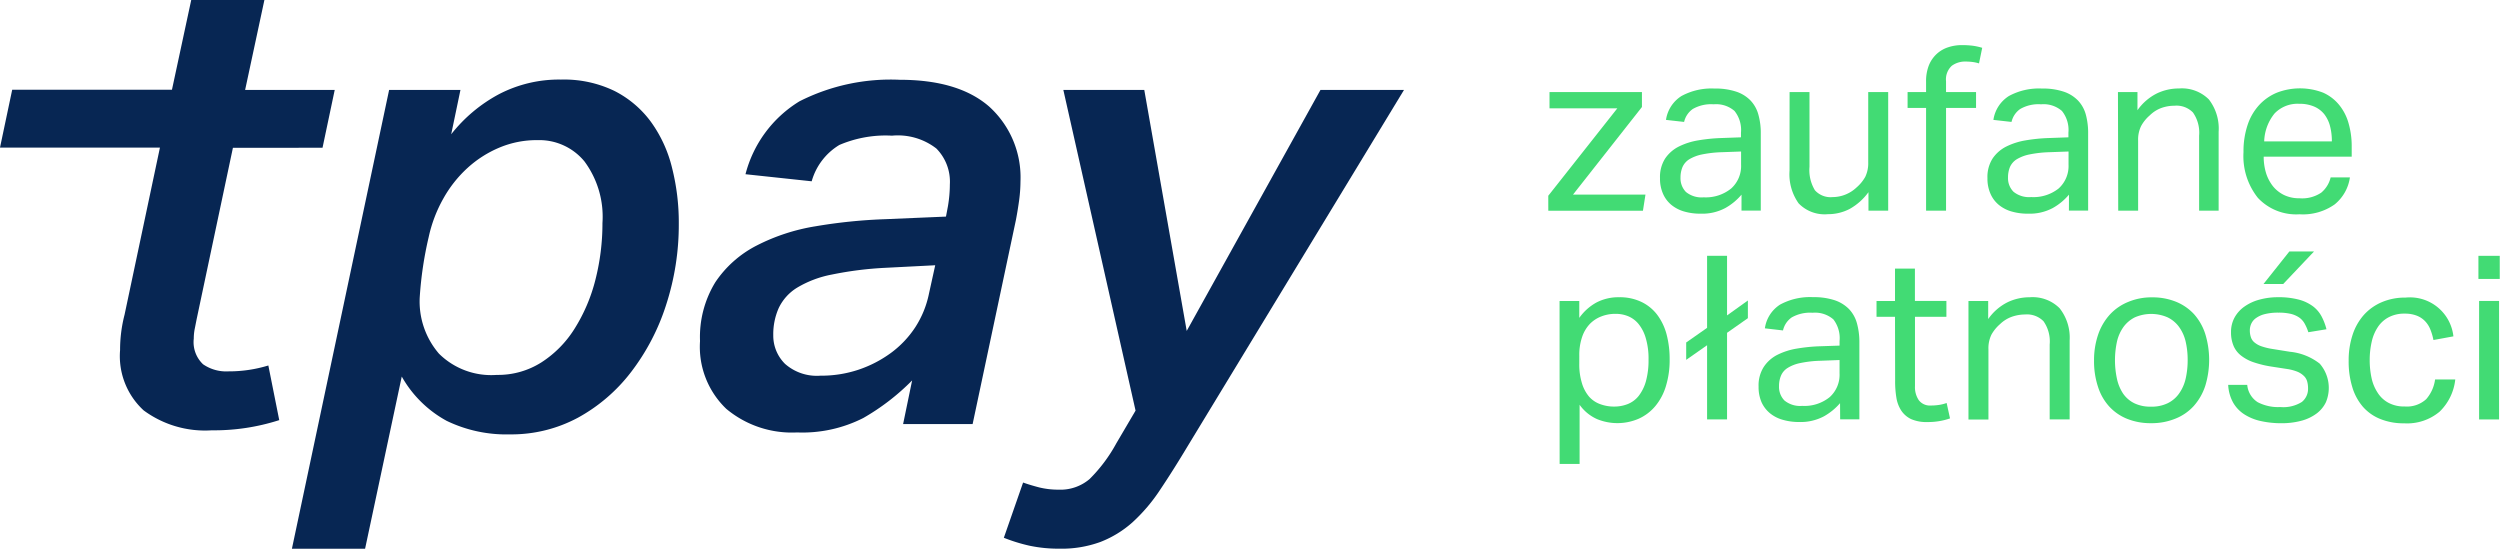
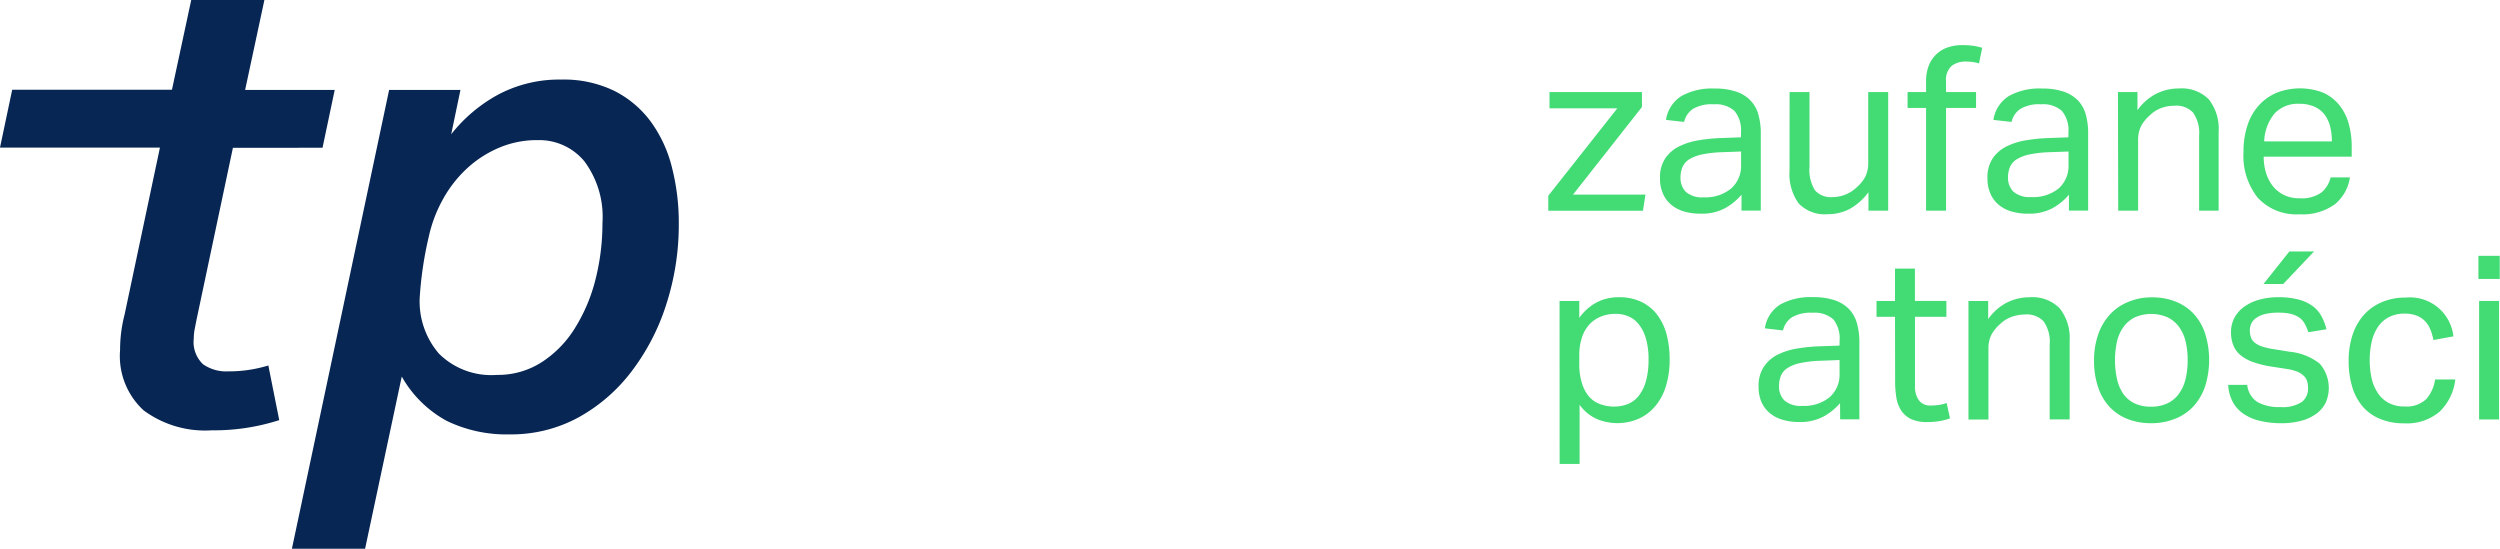
<svg xmlns="http://www.w3.org/2000/svg" width="205" height="45" viewBox="0 0 205 45">
  <defs>
    <clipPath id="clip-TPAY_LOGO_CLAIM">
      <rect width="205" height="45" />
    </clipPath>
  </defs>
  <g id="TPAY_LOGO_CLAIM" clip-path="url(#clip-TPAY_LOGO_CLAIM)">
    <g id="Warstwa_1-2" data-name="Warstwa 1-2" transform="translate(-2.8 -57.014)">
      <path id="Path_19" data-name="Path 19" d="M81.754,79.458a12.473,12.473,0,0,1,3.9-3.277,10.663,10.663,0,0,1,5.11-1.208,9.5,9.5,0,0,1,4.35.918,8.444,8.444,0,0,1,3.007,2.533,10.756,10.756,0,0,1,1.74,3.775,18.267,18.267,0,0,1,.556,4.582,21.225,21.225,0,0,1-1.039,6.666,18.051,18.051,0,0,1-2.871,5.505,13.868,13.868,0,0,1-4.35,3.742,11.525,11.525,0,0,1-5.583,1.373,11.238,11.238,0,0,1-5.186-1.107A9.372,9.372,0,0,1,77.7,99.325l-3.007,14.12h-6l7.971-37.622h5.849ZM79.173,92.843a6.554,6.554,0,0,0,1.58,4.607,6.089,6.089,0,0,0,4.742,1.74,6.625,6.625,0,0,0,3.659-1.029A8.845,8.845,0,0,0,91.871,95.4a13.888,13.888,0,0,0,1.706-4,18.742,18.742,0,0,0,.58-4.665,7.621,7.621,0,0,0-1.479-5.056,4.8,4.8,0,0,0-3.843-1.74,7.868,7.868,0,0,0-3.1.6A9.084,9.084,0,0,0,83.1,82.213a9.979,9.979,0,0,0-2,2.533,11.238,11.238,0,0,0-1.189,3.132A29.865,29.865,0,0,0,79.173,92.843Z" transform="translate(-41.956 -11.434)" fill="#072653" />
-       <path id="Path_20" data-name="Path 20" d="M168.777,103.939a8.387,8.387,0,0,1-5.8-1.933,7.037,7.037,0,0,1-2.156-5.559,8.593,8.593,0,0,1,1.261-4.834,9.019,9.019,0,0,1,3.384-3,16.237,16.237,0,0,1,4.834-1.58,42.758,42.758,0,0,1,5.689-.58l5-.213.159-.841a10.837,10.837,0,0,0,.159-1.794,3.868,3.868,0,0,0-1.107-2.948,5.151,5.151,0,0,0-3.635-1.054,9.638,9.638,0,0,0-4.321.764,5.087,5.087,0,0,0-2.267,2.978l-5.428-.58a9.9,9.9,0,0,1,4.428-5.979,16.524,16.524,0,0,1,8.217-1.765q4.8,0,7.323,2.185a7.826,7.826,0,0,1,2.581,6.139,12.009,12.009,0,0,1-.106,1.527c-.072.527-.159,1.073-.266,1.634l-3.553,16.749h-5.7l.74-3.582a18.56,18.56,0,0,1-4.007,3.084A11.025,11.025,0,0,1,168.777,103.939Zm11.33-13.709-4.056.208a28.826,28.826,0,0,0-4.428.556,8.7,8.7,0,0,0-2.847,1.078,3.949,3.949,0,0,0-1.5,1.663,5.288,5.288,0,0,0-.449,2.238,3.252,3.252,0,0,0,.967,2.345,3.94,3.94,0,0,0,2.9.967A9.629,9.629,0,0,0,173.8,98.8a9.743,9.743,0,0,0,2.658-1.368,8.161,8.161,0,0,0,2.006-2.107,7.976,7.976,0,0,0,1.131-2.77Z" transform="translate(-100.619 -11.465)" fill="#072653" />
-       <path id="Path_21" data-name="Path 21" d="M234.3,77.321h6.637l3.48,19.761,10.968-19.761h6.849L244.57,106.406q-1.261,2.107-2.344,3.717a14.055,14.055,0,0,1-2.262,2.658,8.64,8.64,0,0,1-2.611,1.6,9.226,9.226,0,0,1-3.383.556,11.443,11.443,0,0,1-2.417-.237,13.707,13.707,0,0,1-2.132-.657L231,109.514c.387.14.826.271,1.32.4a6.581,6.581,0,0,0,1.58.184,3.684,3.684,0,0,0,2.552-.87,12.574,12.574,0,0,0,2.19-2.924l1.58-2.688Z" transform="translate(-144.306 -12.932)" fill="#072653" />
      <path id="Path_22" data-name="Path 22" d="M18.955,83.043c-.073.348-.13.657-.184.919a4.166,4.166,0,0,0-.082.817,2.5,2.5,0,0,0,.764,2.107,3.345,3.345,0,0,0,2.083.58,11,11,0,0,0,3.268-.483l.894,4.481a17.449,17.449,0,0,1-5.535.836,8.478,8.478,0,0,1-5.583-1.634,6.039,6.039,0,0,1-1.933-4.95,11.455,11.455,0,0,1,.368-2.9l2.9-13.7H2.8l1-4.742H16.9l1.581-7.362h6L22.9,64.389h7.347l-1,4.742H21.9Z" transform="translate(0)" fill="#072653" />
      <path id="Path_23" data-name="Path 23" d="M352.331,86.307l5.659-7.165h-5.558V77.808h7.579v1.223l-5.654,7.185H360.3l-.207,1.319h-7.761Z" transform="translate(-222.572 -13.242)" fill="#42db74" />
      <path id="Path_24" data-name="Path 24" d="M384.231,85.7a4.8,4.8,0,0,1-1.334,1.1,4.007,4.007,0,0,1-2.021.46,4.659,4.659,0,0,1-1.344-.177,2.912,2.912,0,0,1-1.056-.546,2.458,2.458,0,0,1-.682-.91,3.03,3.03,0,0,1-.247-1.278,2.8,2.8,0,0,1,.424-1.617,2.953,2.953,0,0,1,1.127-.98,5.6,5.6,0,0,1,1.592-.505,14.01,14.01,0,0,1,1.819-.187L384.186,81v-.379a2.489,2.489,0,0,0-.53-1.783,2.289,2.289,0,0,0-1.708-.546,3,3,0,0,0-1.713.384,1.779,1.779,0,0,0-.712,1.061l-1.486-.167a2.79,2.79,0,0,1,1.268-1.956A5.143,5.143,0,0,1,382.013,77a5.359,5.359,0,0,1,1.778.253,2.907,2.907,0,0,1,1.173.722,2.7,2.7,0,0,1,.646,1.152,5.551,5.551,0,0,1,.2,1.561v6.321h-1.581Zm-.036-3.537-1.561.056a9.589,9.589,0,0,0-1.657.187,3.31,3.31,0,0,0-1.041.4,1.445,1.445,0,0,0-.546.632,2.213,2.213,0,0,0-.162.864,1.6,1.6,0,0,0,.445,1.178,2.022,2.022,0,0,0,1.455.44,3.311,3.311,0,0,0,2.259-.728,2.481,2.481,0,0,0,.808-1.956Z" transform="translate(-238.626 -12.725)" fill="#42db74" />
      <path id="Path_25" data-name="Path 25" d="M406.786,77.808h1.632v6.129a3.193,3.193,0,0,0,.445,1.92,1.716,1.716,0,0,0,1.44.561,2.884,2.884,0,0,0,1.971-.788,3.231,3.231,0,0,0,.718-.874,2.567,2.567,0,0,0,.242-1.192V77.808h1.637V87.53h-1.617V86.014a4.779,4.779,0,0,1-1.541,1.374,3.816,3.816,0,0,1-1.788.43,2.953,2.953,0,0,1-2.4-.89,4.125,4.125,0,0,1-.743-2.683Z" transform="translate(-257.24 -13.242)" fill="#42db74" />
      <path id="Path_26" data-name="Path 26" d="M434.962,72.356h-1.516v-1.3h1.516v-.844a3.532,3.532,0,0,1,.232-1.354,2.587,2.587,0,0,1,.641-.93,2.531,2.531,0,0,1,.94-.546,3.534,3.534,0,0,1,1.137-.177,7.257,7.257,0,0,1,.829.045,4.838,4.838,0,0,1,.824.177l-.263,1.278a3.121,3.121,0,0,0-.571-.121,4.788,4.788,0,0,0-.535-.031,1.834,1.834,0,0,0-1.127.349,1.515,1.515,0,0,0-.47,1.268v.884h2.461v1.3H436.6V80.78h-1.637Z" transform="translate(-274.224 -6.492)" fill="#42db74" />
      <path id="Path_27" data-name="Path 27" d="M458.154,85.7a4.8,4.8,0,0,1-1.334,1.1,4.008,4.008,0,0,1-2.021.46,4.657,4.657,0,0,1-1.344-.177,2.909,2.909,0,0,1-1.056-.546,2.451,2.451,0,0,1-.682-.91,3.031,3.031,0,0,1-.248-1.278,2.805,2.805,0,0,1,.425-1.617,2.947,2.947,0,0,1,1.127-.98,5.63,5.63,0,0,1,1.587-.505,14.216,14.216,0,0,1,1.824-.187L458.108,81v-.379a2.489,2.489,0,0,0-.531-1.783,2.288,2.288,0,0,0-1.708-.546,3,3,0,0,0-1.713.384,1.777,1.777,0,0,0-.713,1.061l-1.486-.167a2.79,2.79,0,0,1,1.268-1.956A5.143,5.143,0,0,1,455.935,77a5.36,5.36,0,0,1,1.779.253,2.9,2.9,0,0,1,1.172.722,2.691,2.691,0,0,1,.647,1.152,5.727,5.727,0,0,1,.192,1.566v6.316h-1.576Zm-.035-3.537-1.562.056a9.583,9.583,0,0,0-1.657.187,3.257,3.257,0,0,0-1.041.4,1.441,1.441,0,0,0-.546.632,2.211,2.211,0,0,0-.157.844,1.578,1.578,0,0,0,.445,1.177,2.021,2.021,0,0,0,1.455.439,3.31,3.31,0,0,0,2.254-.707,2.482,2.482,0,0,0,.808-1.956Z" transform="translate(-285.698 -12.725)" fill="#42db74" />
      <path id="Path_28" data-name="Path 28" d="M480.937,77.267h1.6v1.486a4.315,4.315,0,0,1,1.576-1.369,4.136,4.136,0,0,1,1.824-.414,3.125,3.125,0,0,1,2.456.9,3.9,3.9,0,0,1,.8,2.653v6.468h-1.6V80.84a2.874,2.874,0,0,0-.505-1.9,1.881,1.881,0,0,0-1.516-.556,3.215,3.215,0,0,0-1.081.187,2.643,2.643,0,0,0-.94.6,3.124,3.124,0,0,0-.712.874,2.526,2.526,0,0,0-.248,1.192v5.755h-1.632Z" transform="translate(-304.465 -12.701)" fill="#42db74" />
      <path id="Path_29" data-name="Path 29" d="M518,84.265a3.478,3.478,0,0,1-1.253,2.218,4.5,4.5,0,0,1-2.885.808,4.293,4.293,0,0,1-3.406-1.344,5.487,5.487,0,0,1-1.182-3.749,6.8,6.8,0,0,1,.339-2.238,4.5,4.5,0,0,1,.95-1.632,4.121,4.121,0,0,1,1.455-1.011,5.261,5.261,0,0,1,3.78,0,3.536,3.536,0,0,1,1.323,1.011,4.123,4.123,0,0,1,.773,1.516,6.8,6.8,0,0,1,.253,1.895v.829H510.93a4.548,4.548,0,0,0,.2,1.364,3.377,3.377,0,0,0,.561,1.061,2.678,2.678,0,0,0,.915.722,2.847,2.847,0,0,0,1.258.263,2.8,2.8,0,0,0,1.783-.46,2.316,2.316,0,0,0,.773-1.253Zm-1.481-2.951a4.81,4.81,0,0,0-.151-1.258,2.678,2.678,0,0,0-.47-.97,2.149,2.149,0,0,0-.829-.627,2.984,2.984,0,0,0-1.223-.227,2.612,2.612,0,0,0-2.021.788,3.8,3.8,0,0,0-.854,2.294Z" transform="translate(-322.507 -12.706)" fill="#42db74" />
      <path id="Path_30" data-name="Path 30" d="M354.877,124.424h1.617v1.385a4.225,4.225,0,0,1,1.4-1.258,3.888,3.888,0,0,1,1.87-.435,4.086,4.086,0,0,1,1.814.379,3.538,3.538,0,0,1,1.3,1.051,4.663,4.663,0,0,1,.773,1.607,7.944,7.944,0,0,1,.253,2.057,7.256,7.256,0,0,1-.3,2.172,4.642,4.642,0,0,1-.864,1.647,3.807,3.807,0,0,1-1.359,1.041,4.386,4.386,0,0,1-3.426.04,3.5,3.5,0,0,1-1.435-1.177v4.851h-1.637Zm1.617,5.129a5.179,5.179,0,0,0,.217,1.607,3.034,3.034,0,0,0,.581,1.1,2.215,2.215,0,0,0,.915.621,3.233,3.233,0,0,0,1.147.2,3.028,3.028,0,0,0,1.117-.207,2.193,2.193,0,0,0,.894-.667,3.535,3.535,0,0,0,.591-1.192,6.506,6.506,0,0,0,.217-1.789,5.866,5.866,0,0,0-.238-1.794,3.248,3.248,0,0,0-.6-1.147,2.185,2.185,0,0,0-.854-.621,2.657,2.657,0,0,0-1.01-.187,3.146,3.146,0,0,0-1.187.218,2.617,2.617,0,0,0-.935.621,2.9,2.9,0,0,0-.627,1.071,4.518,4.518,0,0,0-.227,1.516Z" transform="translate(-224.193 -42.728)" fill="#42db74" />
-       <path id="Path_31" data-name="Path 31" d="M385.177,122.1l-1.713,1.2v-1.425l1.713-1.2v-5.907h1.637v4.886l1.708-1.223v1.45l-1.708,1.2v7.1h-1.637Z" transform="translate(-242.396 -36.777)" fill="#42db74" />
      <path id="Path_32" data-name="Path 32" d="M406.484,132.8a4.891,4.891,0,0,1-1.334,1.086,4.073,4.073,0,0,1-2.021.46,4.725,4.725,0,0,1-1.344-.182,2.885,2.885,0,0,1-1.051-.54,2.525,2.525,0,0,1-.687-.9,3.117,3.117,0,0,1-.243-1.278,2.816,2.816,0,0,1,.424-1.617,2.9,2.9,0,0,1,1.132-1,5.615,5.615,0,0,1,1.587-.505,14.22,14.22,0,0,1,1.824-.187l1.673-.056v-.364a2.528,2.528,0,0,0-.505-1.784,2.289,2.289,0,0,0-1.708-.546,3.029,3.029,0,0,0-1.713.384,1.773,1.773,0,0,0-.712,1.066l-1.486-.172a2.767,2.767,0,0,1,1.243-1.945,5.133,5.133,0,0,1,2.708-.612,5.447,5.447,0,0,1,1.774.253,2.99,2.99,0,0,1,1.177.728,2.731,2.731,0,0,1,.647,1.162,5.735,5.735,0,0,1,.2,1.561v6.316h-1.576Zm-.04-3.537-1.562.06a9.152,9.152,0,0,0-1.652.187,3.106,3.106,0,0,0-1.041.4,1.387,1.387,0,0,0-.546.632,2.179,2.179,0,0,0-.162.864,1.591,1.591,0,0,0,.44,1.172,2.021,2.021,0,0,0,1.46.445,3.288,3.288,0,0,0,2.253-.717,2.466,2.466,0,0,0,.809-1.956Z" transform="translate(-252.8 -42.727)" fill="#42db74" />
      <path id="Path_33" data-name="Path 33" d="M427.95,121.6h-1.516v-1.293h1.516v-2.658h1.632V120.3h2.582V121.6h-2.577v5.7a1.893,1.893,0,0,0,.318,1.147,1.141,1.141,0,0,0,.98.43,4.33,4.33,0,0,0,.722-.056,3.205,3.205,0,0,0,.576-.151l.278,1.263a5.459,5.459,0,0,1-1.859.3,3.119,3.119,0,0,1-1.334-.243,2.023,2.023,0,0,1-.808-.7,2.726,2.726,0,0,1-.4-1.072,8.07,8.07,0,0,1-.1-1.354Z" transform="translate(-269.759 -38.611)" fill="#42db74" />
      <path id="Path_34" data-name="Path 34" d="M447.189,124.417h1.617V125.9a4.282,4.282,0,0,1,1.577-1.374,4.158,4.158,0,0,1,1.824-.414,3.124,3.124,0,0,1,2.456.9,3.892,3.892,0,0,1,.823,2.648v6.468h-1.637v-6.149a2.874,2.874,0,0,0-.505-1.9,1.9,1.9,0,0,0-1.516-.556,3.351,3.351,0,0,0-1.081.187,2.709,2.709,0,0,0-.965.6,3.187,3.187,0,0,0-.713.874,2.569,2.569,0,0,0-.242,1.2v5.755h-1.637Z" transform="translate(-282.975 -42.722)" fill="#42db74" />
      <path id="Path_35" data-name="Path 35" d="M480.223,134.462a5.143,5.143,0,0,1-1.976-.359,4.043,4.043,0,0,1-1.465-1.011,4.367,4.367,0,0,1-.92-1.617,6.631,6.631,0,0,1-.323-2.142,6.476,6.476,0,0,1,.338-2.142,4.69,4.69,0,0,1,.96-1.637,4.179,4.179,0,0,1,1.516-1.041,4.914,4.914,0,0,1,1.946-.369,5.087,5.087,0,0,1,1.955.359,4.11,4.11,0,0,1,1.475,1.011,4.512,4.512,0,0,1,.925,1.617,7.258,7.258,0,0,1,0,4.285,4.666,4.666,0,0,1-.94,1.637,4.045,4.045,0,0,1-1.516,1.041A5.107,5.107,0,0,1,480.223,134.462Zm0-1.354a2.993,2.993,0,0,0,1.354-.283,2.465,2.465,0,0,0,.93-.788,3.413,3.413,0,0,0,.541-1.213,6.752,6.752,0,0,0,.167-1.551,6.572,6.572,0,0,0-.167-1.516,3.348,3.348,0,0,0-.541-1.192,2.524,2.524,0,0,0-.93-.778,3.359,3.359,0,0,0-2.7,0,2.586,2.586,0,0,0-.92.778,3.347,3.347,0,0,0-.535,1.192,7.229,7.229,0,0,0,0,3.087,3.534,3.534,0,0,0,.505,1.2,2.419,2.419,0,0,0,.924.788,2.988,2.988,0,0,0,1.385.273Z" transform="translate(-301.027 -42.747)" fill="#42db74" />
      <path id="Path_36" data-name="Path 36" d="M507.385,124.721a1.882,1.882,0,0,0,.854,1.42,3.647,3.647,0,0,0,1.87.4,2.84,2.84,0,0,0,1.758-.42,1.379,1.379,0,0,0,.505-1.122,2.067,2.067,0,0,0-.066-.536,1.011,1.011,0,0,0-.253-.45,1.7,1.7,0,0,0-.505-.349,3.715,3.715,0,0,0-.884-.242l-1.243-.192a8.575,8.575,0,0,1-1.445-.339,3.471,3.471,0,0,1-1.051-.536,2.021,2.021,0,0,1-.652-.808,2.826,2.826,0,0,1-.217-1.152,2.45,2.45,0,0,1,.293-1.2,2.679,2.679,0,0,1,.808-.894,3.84,3.84,0,0,1,1.223-.566,5.668,5.668,0,0,1,1.516-.2,6.4,6.4,0,0,1,1.758.207,3.391,3.391,0,0,1,1.157.566,2.527,2.527,0,0,1,.692.844,4.627,4.627,0,0,1,.379,1.01l-1.486.243a3.708,3.708,0,0,0-.3-.7,1.507,1.507,0,0,0-.45-.505,2.093,2.093,0,0,0-.687-.3,4.294,4.294,0,0,0-1.01-.1,4.424,4.424,0,0,0-1.127.121,2.132,2.132,0,0,0-.723.328,1.157,1.157,0,0,0-.384.46,1.3,1.3,0,0,0-.116.536,1.74,1.74,0,0,0,.075.535.917.917,0,0,0,.308.465,1.78,1.78,0,0,0,.566.313,5.1,5.1,0,0,0,.92.222l1.41.227a4.71,4.71,0,0,1,2.451.975,3.032,3.032,0,0,1,.505,3.168,2.525,2.525,0,0,1-.733.9,3.638,3.638,0,0,1-1.223.6,6.176,6.176,0,0,1-1.708.217,7.655,7.655,0,0,1-1.647-.172,4.135,4.135,0,0,1-1.344-.535,2.819,2.819,0,0,1-.94-.965,3.323,3.323,0,0,1-.415-1.471Zm3.456-10.939h2.022l-2.527,2.668h-1.617Z" transform="translate(-320.312 -36.149)" fill="#42db74" />
      <path id="Path_37" data-name="Path 37" d="M541.76,130.883a4.316,4.316,0,0,1-1.279,2.633,4.137,4.137,0,0,1-2.915.96,5.083,5.083,0,0,1-1.966-.359,3.755,3.755,0,0,1-1.425-1.011,4.4,4.4,0,0,1-.864-1.617,7.142,7.142,0,0,1-.293-2.133,6.677,6.677,0,0,1,.318-2.122,4.608,4.608,0,0,1,.92-1.637,4.165,4.165,0,0,1,1.47-1.051,4.817,4.817,0,0,1,1.955-.379,3.583,3.583,0,0,1,3.926,3.178l-1.637.3a4.7,4.7,0,0,0-.253-.864,2.111,2.111,0,0,0-.44-.687,1.888,1.888,0,0,0-.687-.45,2.628,2.628,0,0,0-.97-.162,2.728,2.728,0,0,0-1.314.293,2.414,2.414,0,0,0-.895.809,3.541,3.541,0,0,0-.505,1.213,6.586,6.586,0,0,0-.162,1.481,6.884,6.884,0,0,0,.152,1.486,3.54,3.54,0,0,0,.505,1.212,2.376,2.376,0,0,0,.884.819,2.7,2.7,0,0,0,1.334.3,2.339,2.339,0,0,0,1.758-.6,3.063,3.063,0,0,0,.728-1.617Z" transform="translate(-337.628 -42.75)" fill="#42db74" />
      <path id="Path_38" data-name="Path 38" d="M562.316,114.769h1.748v1.895h-1.748Zm.056,3.7h1.637v9.717h-1.637Z" transform="translate(-356.285 -36.777)" fill="#42db74" />
    </g>
  </g>
</svg>